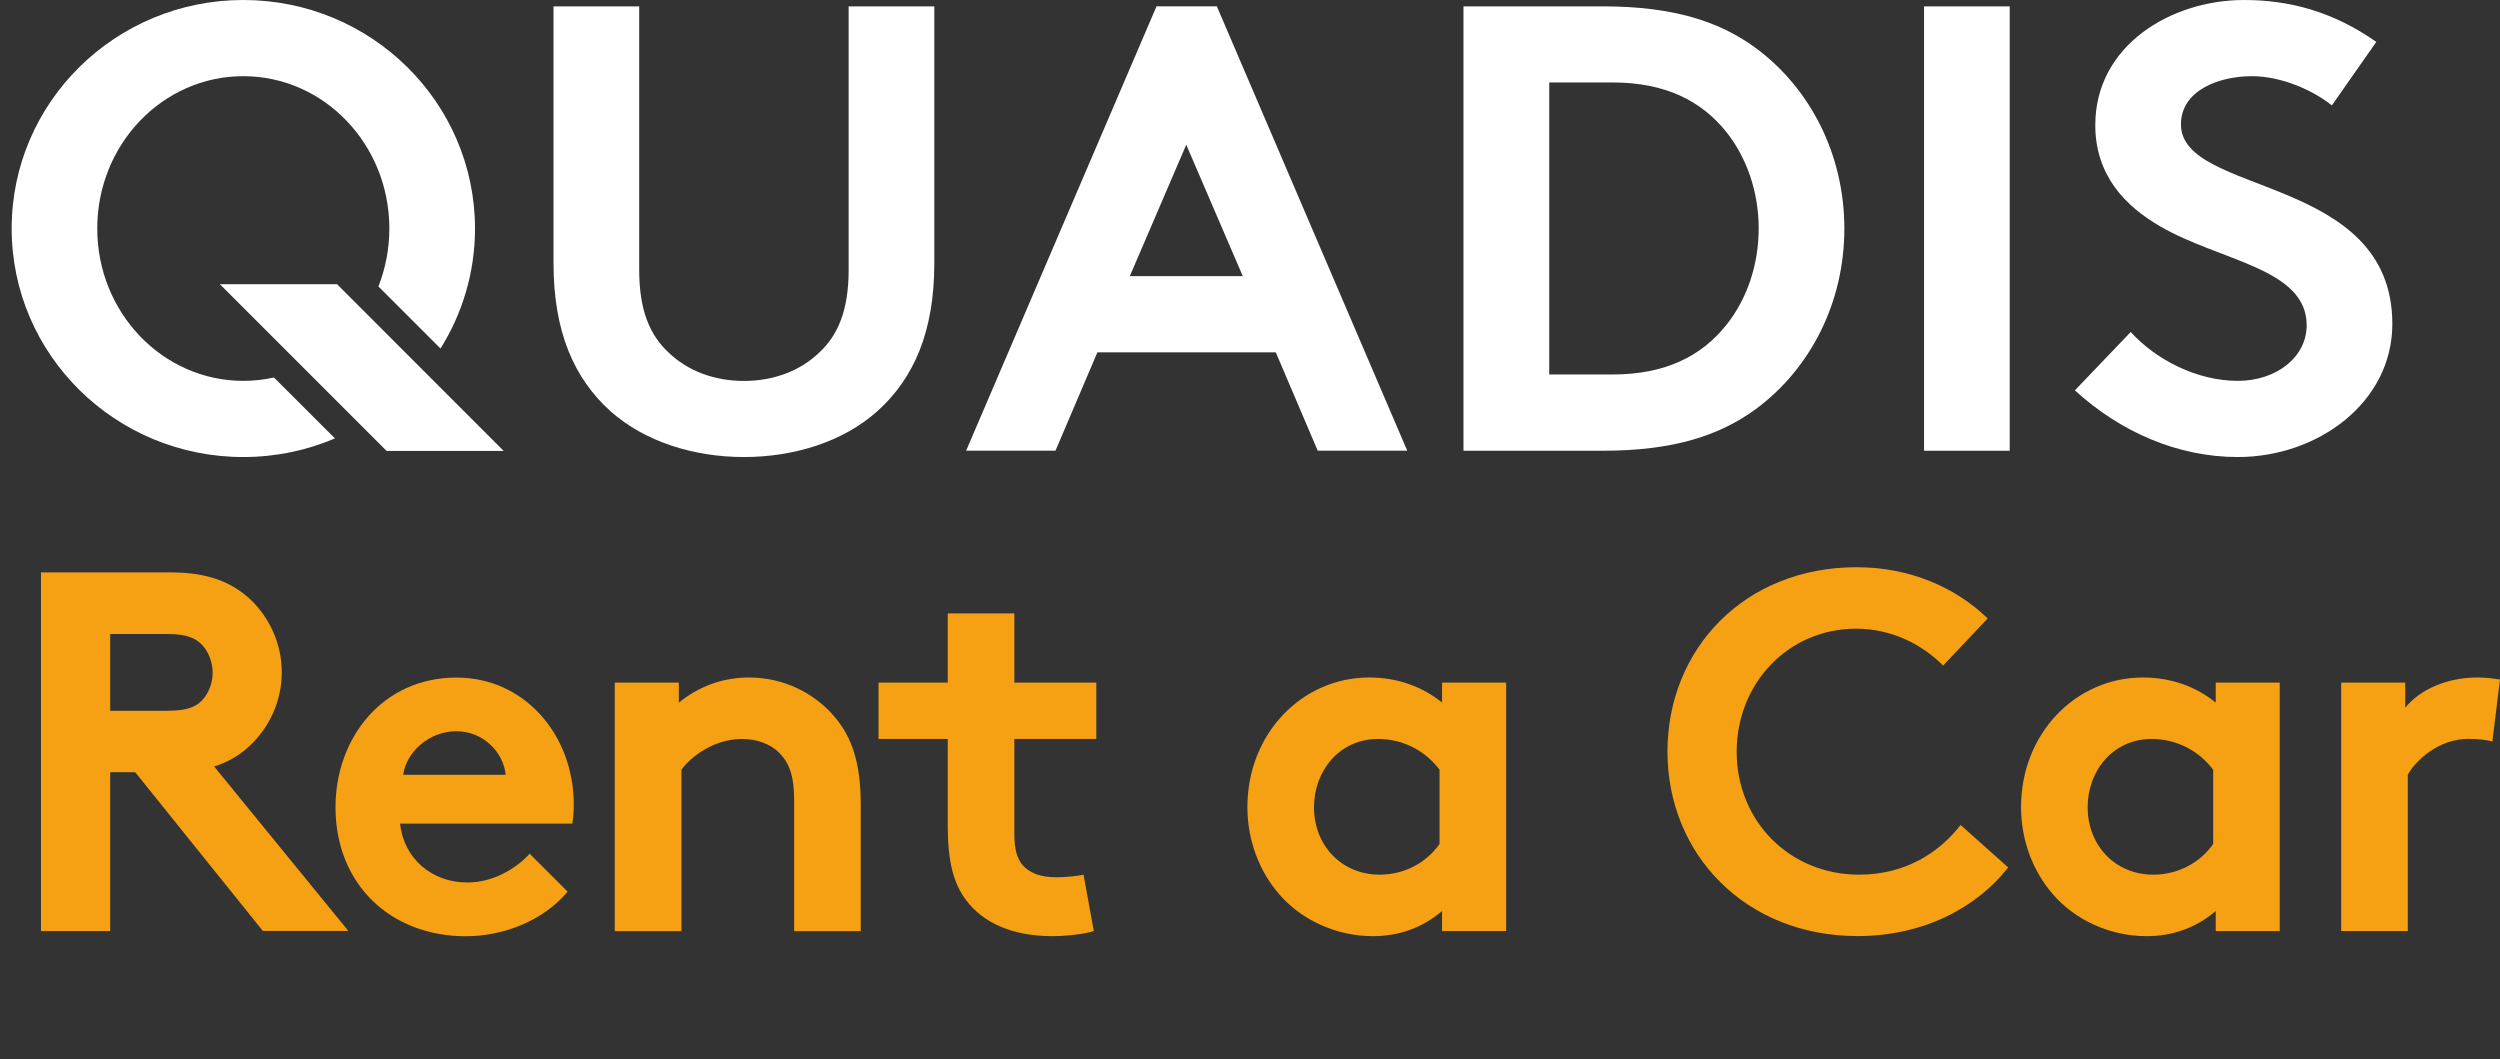
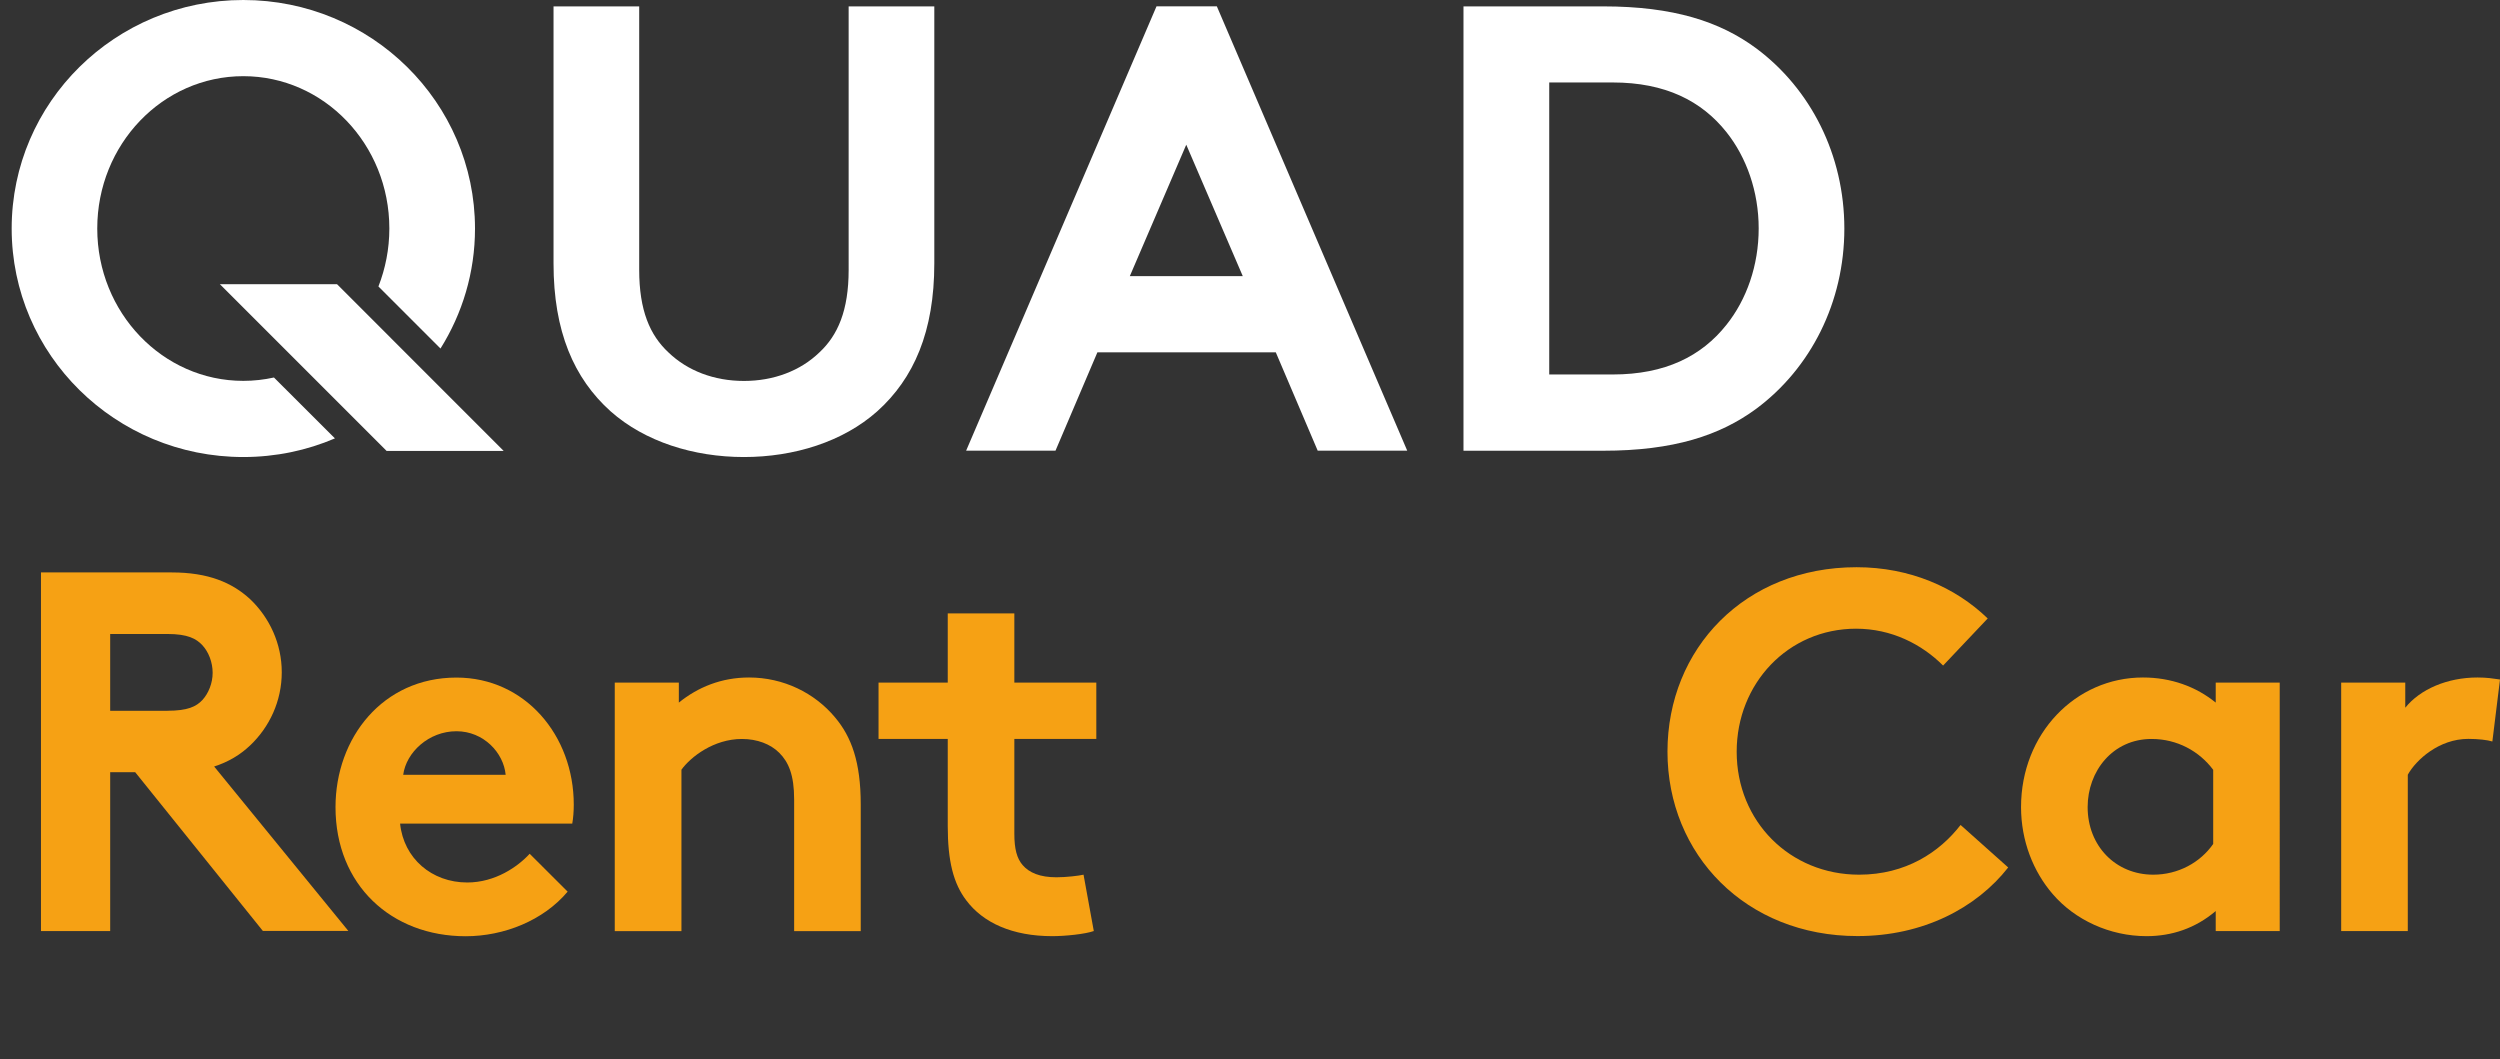
<svg xmlns="http://www.w3.org/2000/svg" version="1.1" x="0px" y="0px" viewBox="0 0 297.68 126.11" style="enable-background:new 0 0 297.68 126.11;" xml:space="preserve">
  <rect x="0" y="0" width="297.68" height="126.11" fill="#333333" stroke="none" />
  <style type="text/css">
	.st0{display:none;}
	.st1{display:inline;fill:#F6A114;}
	.st2{display:inline;}
	.st3{fill:#FFFFFF;}
	.st4{fill:#F6A114;}
	.st5{fill:#010202;}
</style>
  <g id="Fondo" class="st0">
    <rect x="0" y="0" class="st2" width="297.68" height="126.11" />
  </g>
  <g id="Logos">
    <g>
-       <path class="st3" d="M253.71,39.53c3.02,3.33,7.91,5.82,12.75,5.82c4.54,0,8.2-2.78,8.2-6.63c0-6.8-10.38-7.63-17.48-11.79    c-4.16-2.42-7.69-6.07-7.69-12.04c0-9.45,8.97-14.89,17.73-14.89c5.37,0,10.58,1.37,15.73,4.99l-5.29,7.56    c-2.3-1.84-6.05-3.48-9.53-3.48c-3.86,0-8.44,1.66-8.44,5.75c0,8.54,25.17,5.91,25.17,23.75c0,9.37-8.88,15.85-18.4,15.85    c-7.1,0-13.95-2.95-19.4-7.94L253.71,39.53z" />
      <path class="st3" d="M72.71,48.98c-4.38-3.93-6.8-9.52-6.8-17.61V0.76h10.2v31.37c0,4.84,1.28,7.78,3.48,9.83    c2.27,2.19,5.44,3.4,8.99,3.4c3.55,0,6.73-1.21,8.99-3.4c2.19-2.04,3.48-4.99,3.48-9.83V0.76h10.2v30.61    c0,8.09-2.42,13.68-6.8,17.61c-4.08,3.63-9.9,5.44-15.87,5.44C82.61,54.42,76.79,52.6,72.71,48.98" />
      <path class="st3" d="M134.53,32.88h13.45l-6.73-15.65L134.53,32.88z M115.04,53.66l22.67-52.91h7.18l22.67,52.91h-10.66    l-4.99-11.71h-21.24l-4.99,11.71H115.04z" />
      <path class="st3" d="M205.56,15.72c-2.95-3.7-7.26-5.9-13.53-5.9h-7.56v34.77h7.56c6.27,0,10.58-2.19,13.53-5.9    c2.42-3.02,3.85-7.1,3.85-11.49C209.41,22.83,207.97,18.74,205.56,15.72 M190.89,0.76c8.39,0,13.91,1.81,18.22,4.99    c6.5,4.84,10.5,12.7,10.5,21.47c0,8.77-4,16.63-10.5,21.46c-4.31,3.17-9.83,4.99-18.22,4.99h-16.63V0.76H190.89z" />
-       <rect x="229.1" y="0.76" class="st3" width="10.2" height="52.91" />
      <polygon class="st3" points="40.13,33.84 26.18,33.84 46.03,53.69 59.97,53.69   " />
      <path class="st3" d="M32.62,44.95c-1.18,0.26-2.4,0.4-3.65,0.4c-9.6,0-17.39-8.12-17.39-18.14c0-10.02,7.78-18.14,17.39-18.14    s17.39,8.12,17.39,18.14c0,2.44-0.47,4.77-1.3,6.9l7.39,7.39c2.6-4.15,4.11-9.05,4.11-14.29C56.55,12.18,44.2,0,28.97,0    S1.39,12.18,1.39,27.21c0,15.03,12.35,27.21,27.58,27.21c3.88,0,7.57-0.79,10.91-2.22L32.62,44.95z" />
      <path class="st4" d="M13.12,91.95v18.91H4.88v-42.7h15.56c4.39,0,7.2,1.22,9.33,3.17c2.32,2.2,3.78,5.31,3.78,8.72    c0,3.42-1.46,6.53-3.78,8.72c-1.16,1.1-2.56,1.95-4.27,2.5l15.98,19.58H31.3L16.1,91.95H13.12z M19.95,84.63    c2.38,0,3.42-0.49,4.15-1.28c0.73-0.79,1.22-2.01,1.22-3.23c0-1.28-0.49-2.5-1.22-3.29c-0.73-0.79-1.77-1.34-4.15-1.34h-6.83v9.15    H19.95z" />
      <path class="st4" d="M67.59,106.17c-2.87,3.42-7.56,5.31-12.14,5.31c-8.85,0-15.5-6.1-15.5-15.37c0-8.24,5.61-15.43,14.4-15.43    c8.17,0,13.97,6.89,13.97,15.13c0,0.79-0.06,1.59-0.18,2.26h-20.5c0.43,4.15,3.78,7.01,7.99,7.01c3.35,0,6.04-1.89,7.44-3.42    L67.59,106.17z M60.21,92.26c-0.24-2.62-2.62-5.19-5.86-5.19c-3.29,0-5.98,2.5-6.34,5.19H60.21z" />
      <path class="st4" d="M73.2,110.86V81.28h7.63v2.38c2.26-1.83,5.06-2.99,8.36-2.99c4.09,0,7.81,1.83,10.25,4.76    c1.95,2.32,3.05,5.31,3.05,10.37v15.07h-7.93V95.19c0-2.93-0.67-4.45-1.77-5.55c-1.04-1.04-2.62-1.65-4.45-1.65    c-3.36,0-6.1,2.14-7.2,3.66v19.22H73.2z" />
      <path class="st4" d="M130.24,110.86c-1.04,0.37-3.42,0.61-4.94,0.61c-4.76,0-8.24-1.59-10.25-4.27c-1.52-2.01-2.2-4.64-2.2-8.85    V87.99h-8.24v-6.71h8.24v-8.24h7.93v8.24h9.76v6.71h-9.76v11.29c0,1.83,0.31,2.93,0.98,3.72c0.79,0.92,2.07,1.46,4.03,1.46    c1.16,0,2.68-0.18,3.23-0.31L130.24,110.86z" />
-       <path class="st4" d="M179.34,110.86h-7.63v-2.38c-2.44,2.07-5.25,2.99-8.24,2.99c-4.39,0-8.54-1.95-11.16-5    c-2.32-2.68-3.78-6.34-3.78-10.37c0-8.72,6.47-15.43,14.52-15.43c3.36,0,6.34,1.1,8.66,2.99v-2.38h7.63V110.86z M171.41,91.65    c-1.65-2.2-4.27-3.66-7.32-3.66c-4.64,0-7.63,3.84-7.63,8.11c0,4.64,3.35,8.05,7.81,8.05c2.99,0,5.61-1.46,7.14-3.66V91.65z" />
      <path class="st4" d="M206.79,89.51c0,8.3,6.34,14.64,14.58,14.64c5.55,0,9.58-2.68,12.08-5.92l5.67,5.06    c-3.78,4.82-10.13,8.17-17.94,8.17c-13.3,0-22.63-9.7-22.63-21.96s9.21-21.96,22.51-21.96c6.34,0,11.77,2.38,15.62,6.1l-5.31,5.61    c-2.56-2.56-6.16-4.39-10.37-4.39C212.89,74.87,206.79,81.4,206.79,89.51z" />
      <path class="st4" d="M271.45,110.86h-7.62v-2.38c-2.44,2.07-5.25,2.99-8.24,2.99c-4.39,0-8.54-1.95-11.16-5    c-2.32-2.68-3.78-6.34-3.78-10.37c0-8.72,6.47-15.43,14.52-15.43c3.36,0,6.34,1.1,8.66,2.99v-2.38h7.62V110.86z M263.52,91.65    c-1.65-2.2-4.27-3.66-7.32-3.66c-4.64,0-7.62,3.84-7.62,8.11c0,4.64,3.35,8.05,7.81,8.05c2.99,0,5.61-1.46,7.14-3.66V91.65z" />
      <path class="st4" d="M296.77,88.29c-0.55-0.18-1.71-0.31-2.87-0.31c-3.48,0-6.22,2.5-7.2,4.27v18.61h-7.93V81.28h7.63v2.99    c1.77-2.2,5-3.6,8.6-3.6c1.16,0,1.83,0.12,2.68,0.24L296.77,88.29z" />
    </g>
  </g>
</svg>